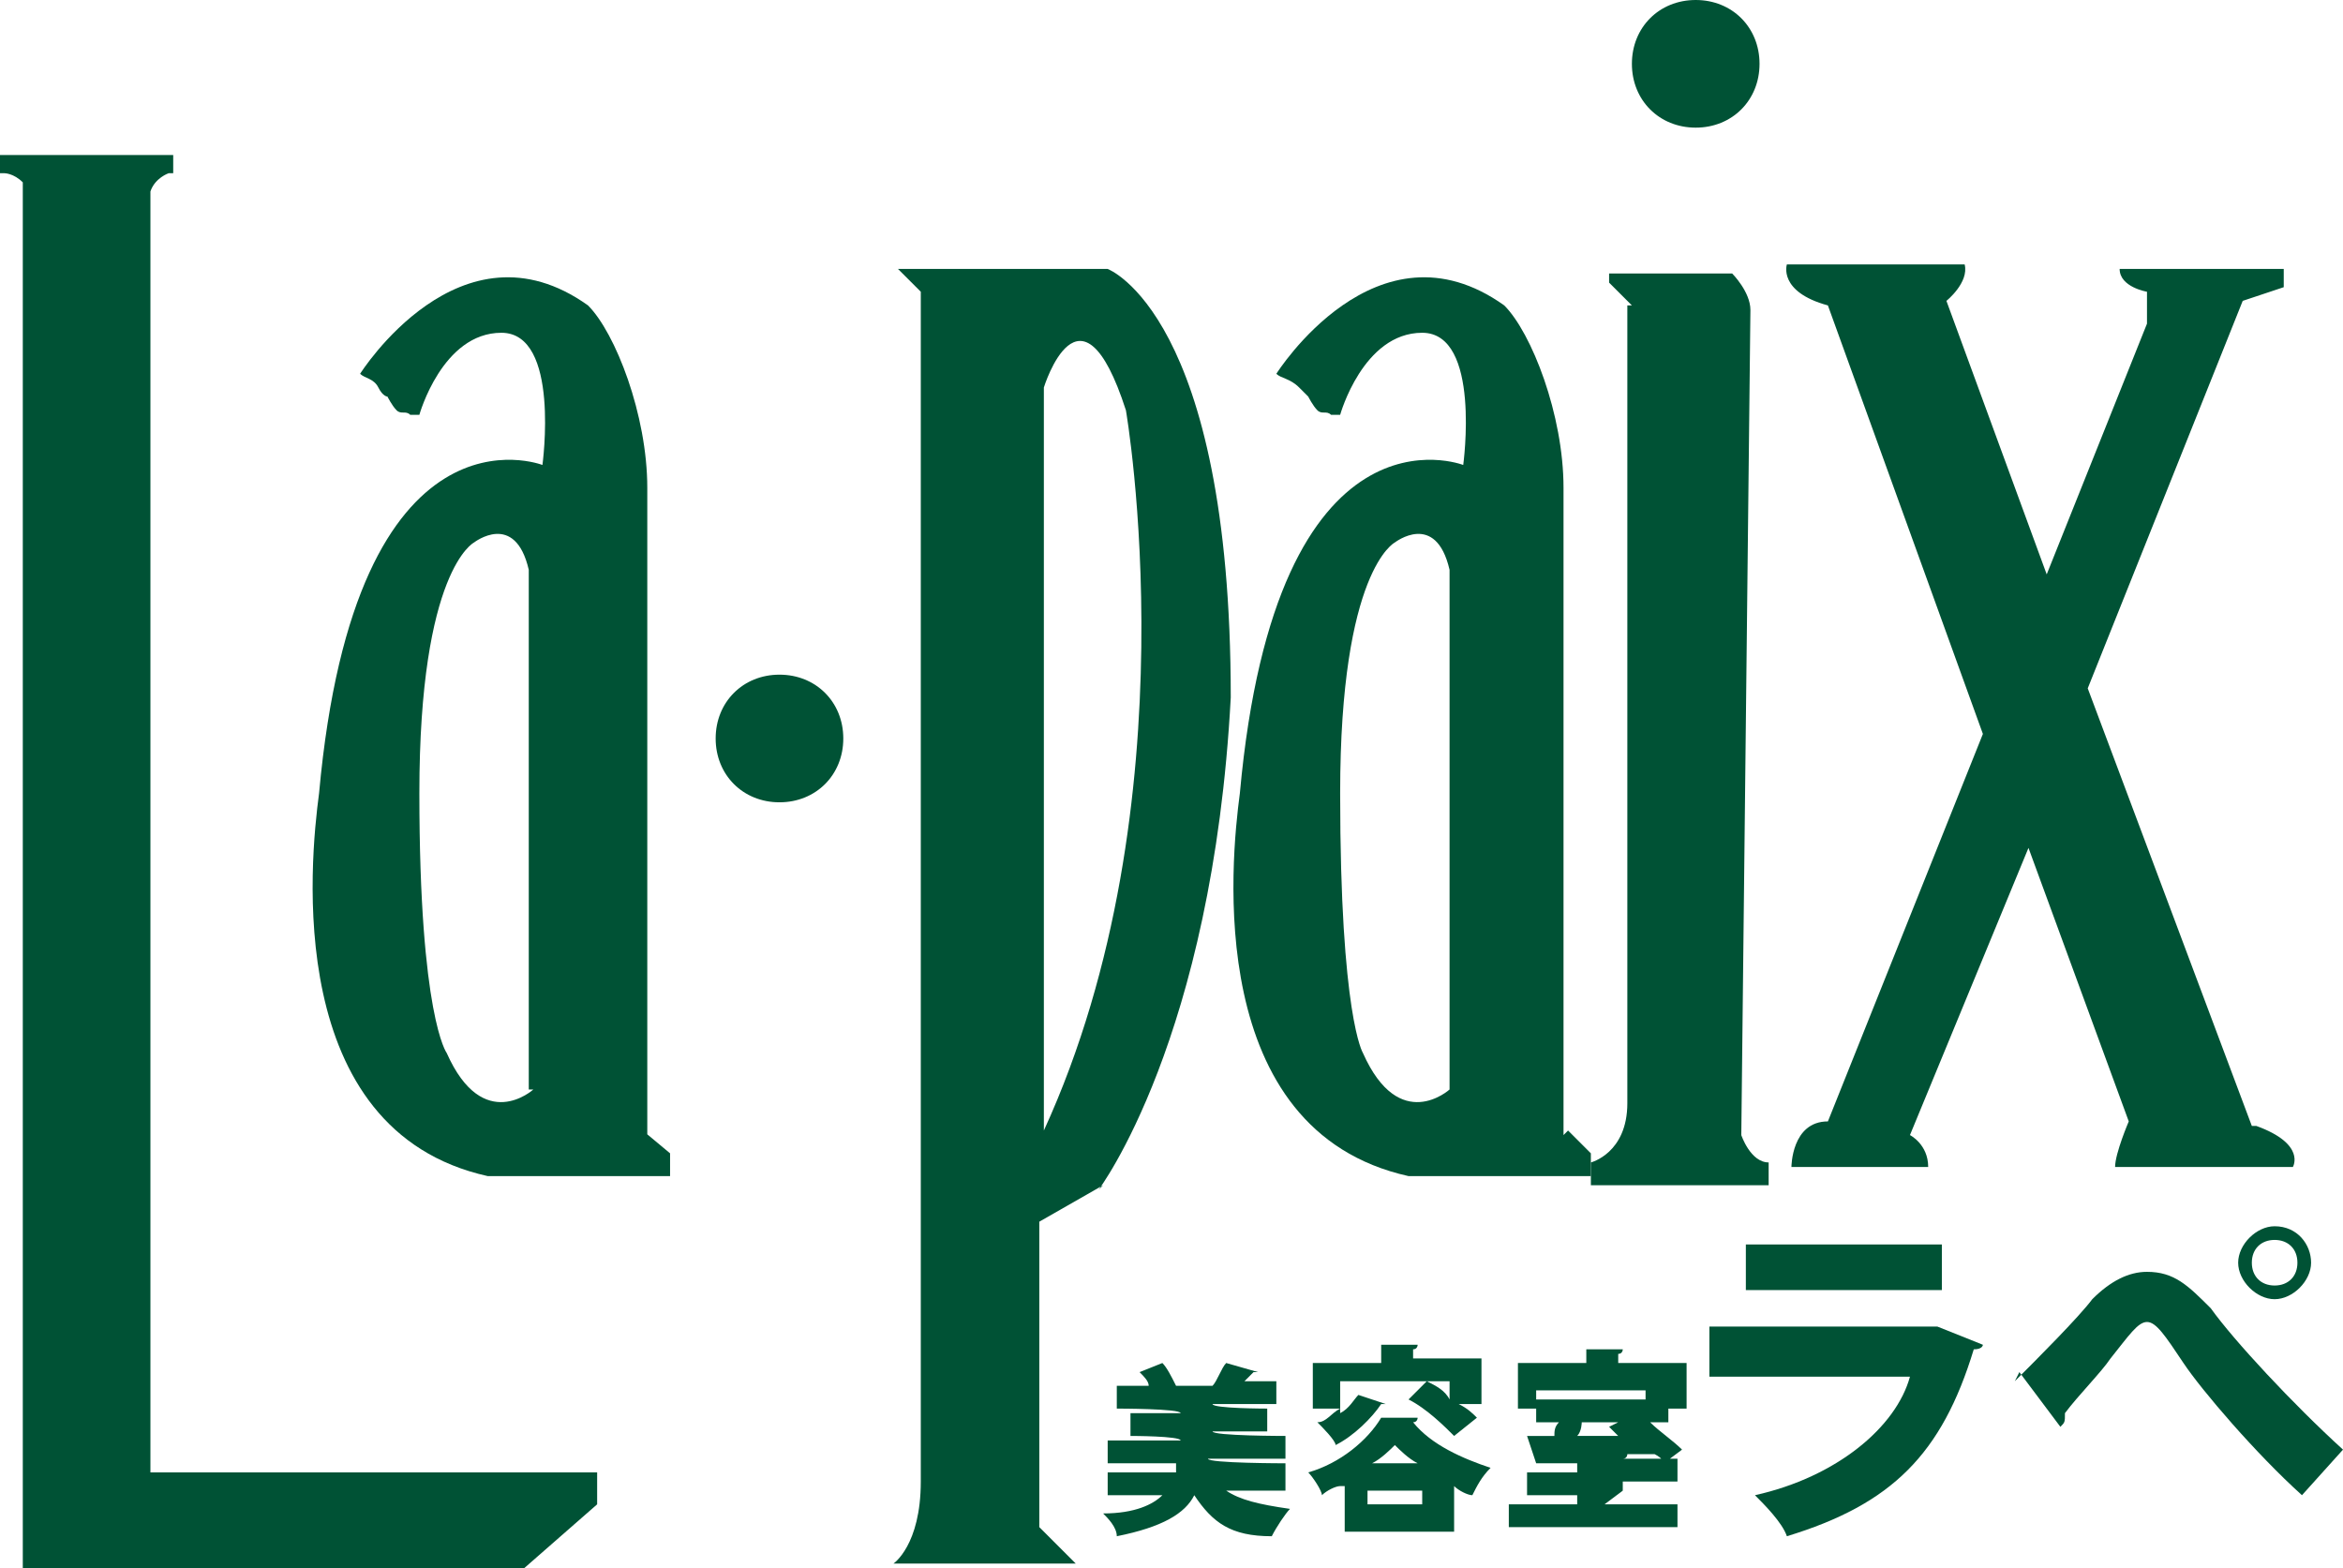
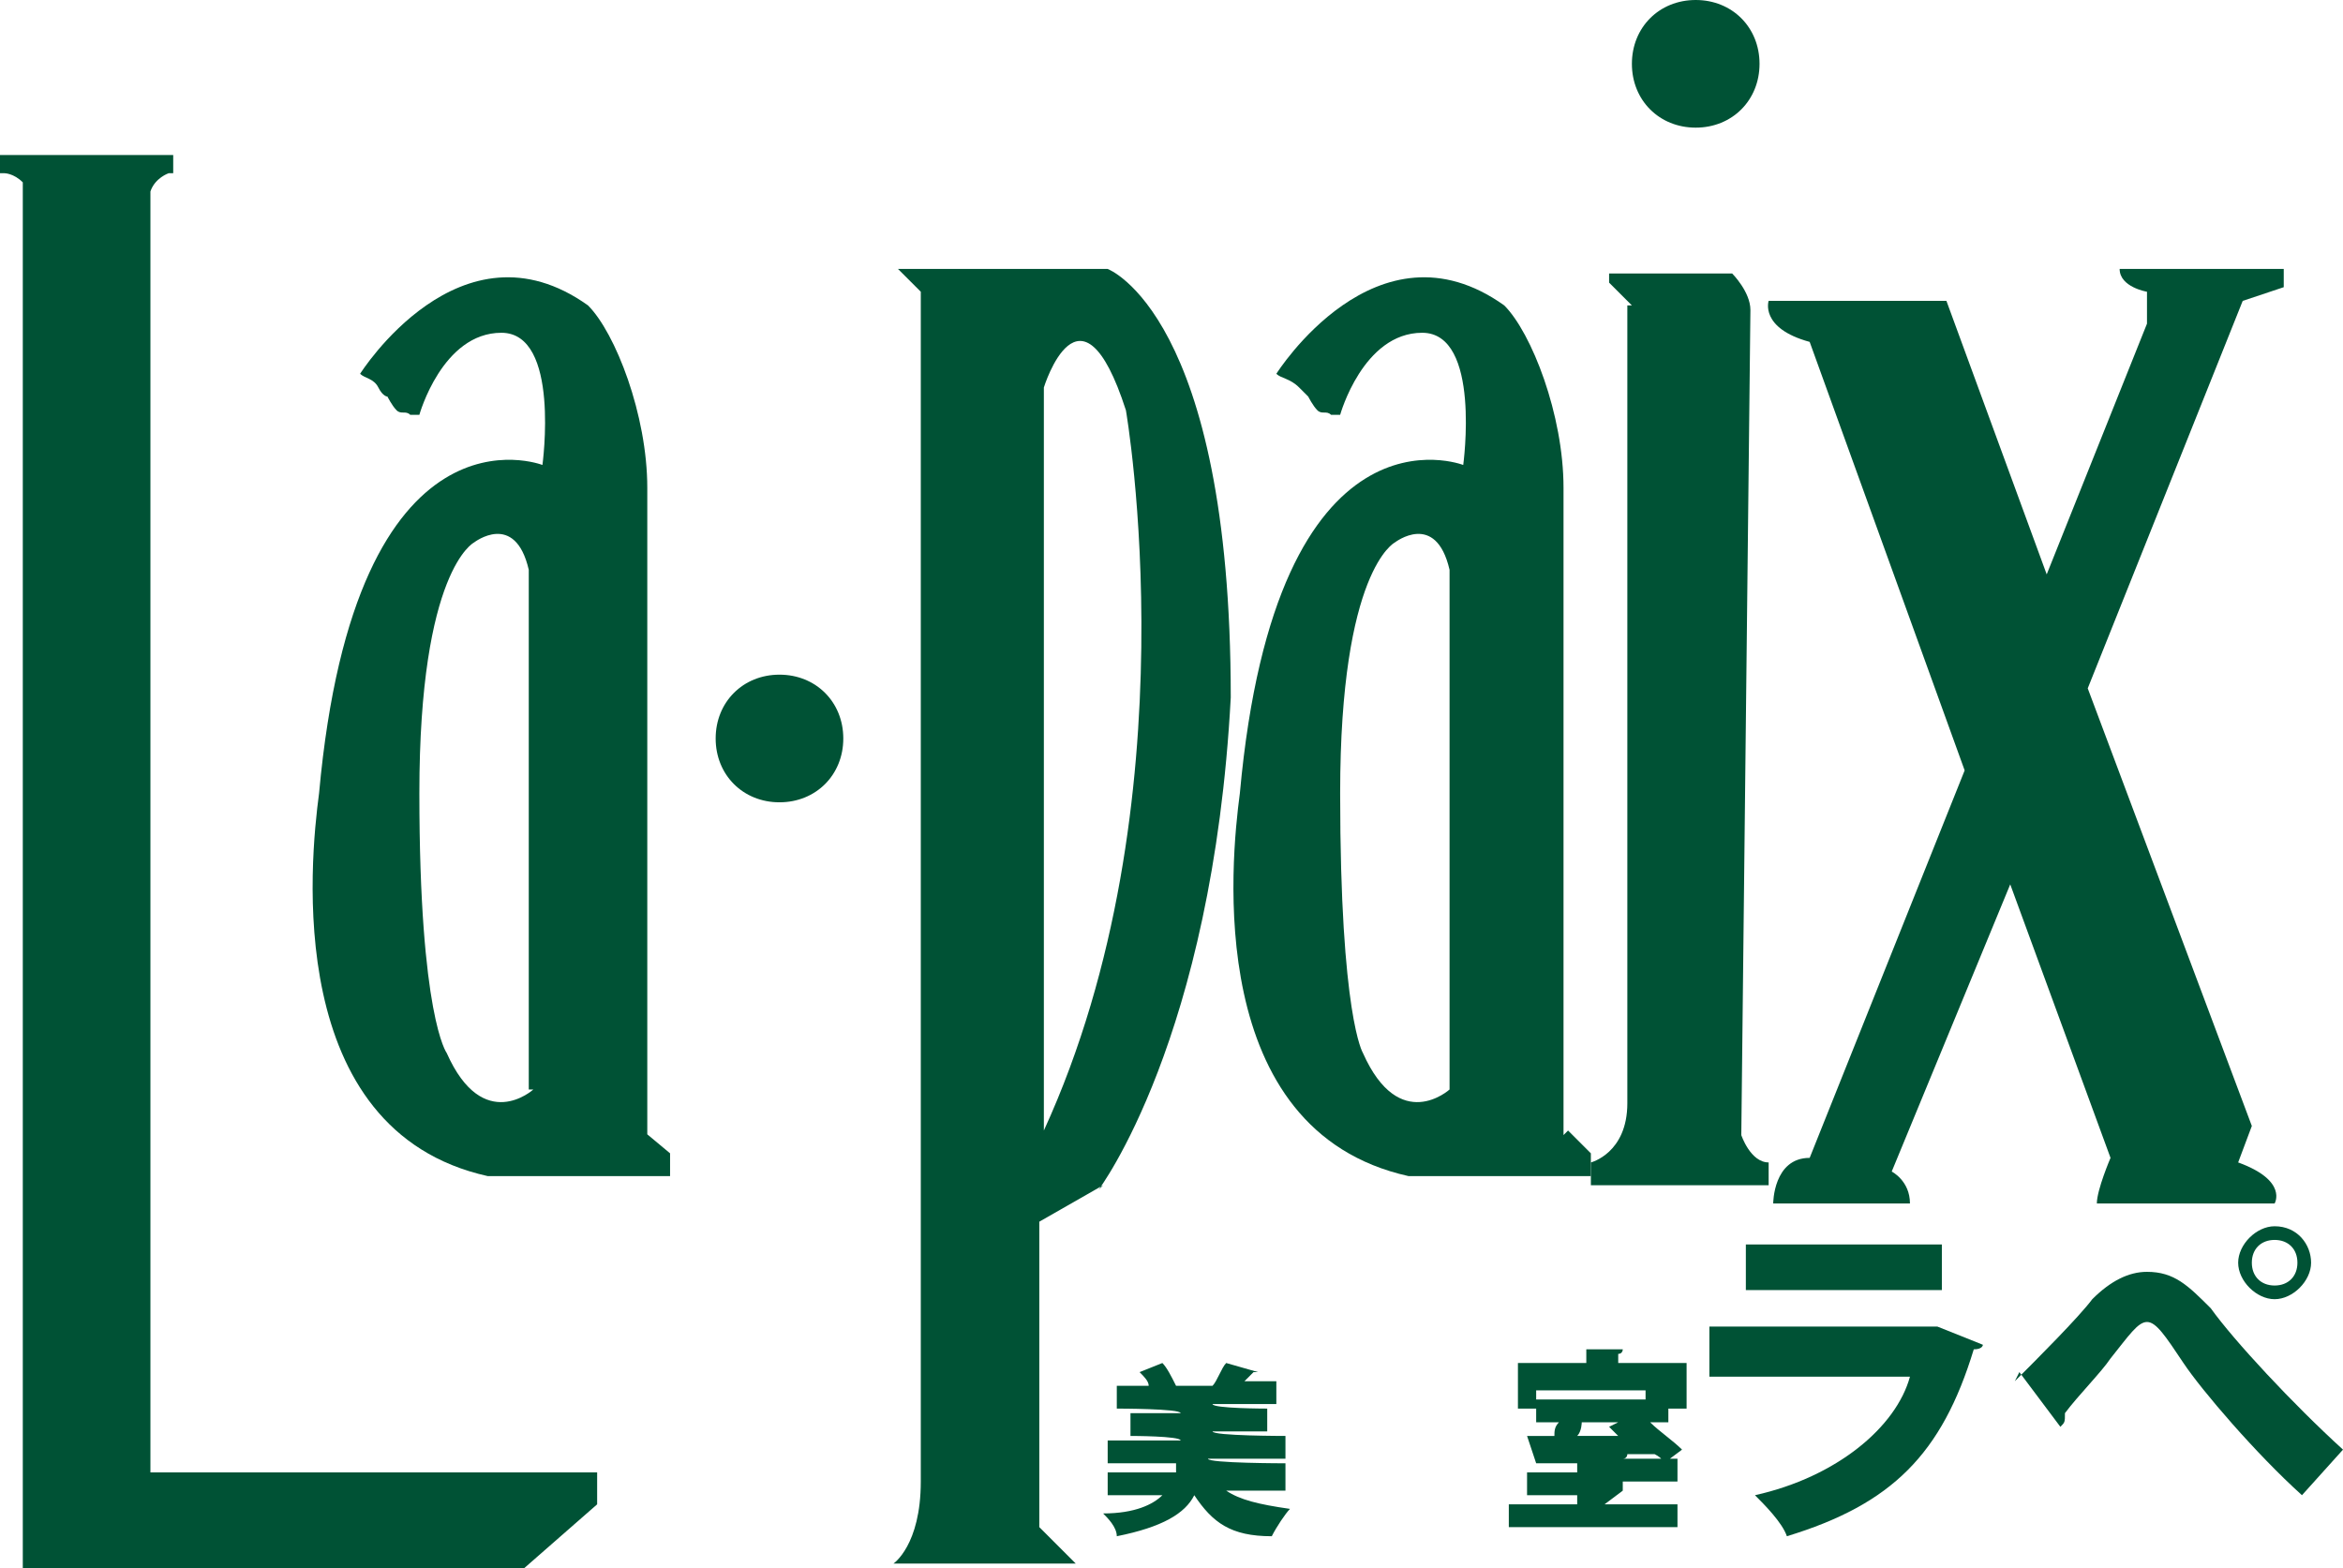
<svg xmlns="http://www.w3.org/2000/svg" id="_レイヤー_2" data-name=" レイヤー 2" version="1.1" viewBox="0 0 51.4 34.4">
  <defs>
    <style>
      .cls-1 {
        fill: #005235;
        stroke-width: 0px;
      }
    </style>
  </defs>
  <g id="_レイヤー_1-2" data-name=" レイヤー 1-2">
    <g>
      <g id="_ロゴ01" data-name=" ロゴ01">
        <g>
          <path class="cls-1" d="M3.3,32.4V4.2c.1-.3.4-.4.4-.4h.1v-.4H0v.4h.1s.2,0,.4.2v30.4h11l1.6-1.4v-.7s-9.8,0-9.8,0Z" />
          <path class="cls-1" d="M18.5,16.2c0,.8-.6,1.4-1.4,1.4s-1.4-.6-1.4-1.4.6-1.4,1.4-1.4,1.4.6,1.4,1.4Z" />
          <path class="cls-1" d="M24.1,26.1s2.5-3.3,2.9-10.8c0-8.4-2.7-9.4-2.7-9.4h-4.6l.5.5v26.1c0,1.4-.6,1.8-.6,1.8h4l-.8-.8v-6.7l1.4-.8h0ZM22.9,8.5s.8-2.6,1.8.5c0,0,1.5,8.6-1.8,15.8V8.5Z" />
          <path class="cls-1" d="M34.3,24.9v-14.2c0-1.6-.7-3.4-1.3-4-2.8-2-5,1.5-5,1.5.1.1.3.1.5.3,0,0,.2.2.2.2,0,0,.1.2.2.3.1.1.2,0,.3.1,0,0,.1,0,.2,0,0,0,.5-1.8,1.8-1.8s.9,2.9.9,2.9c0,0-4.1-1.6-4.9,7.2-.2,1.5-.8,7.4,3.7,8.4h4v-.5l-.5-.5h0ZM31.8,23.9s-1.1,1-1.9-.8c0,0-.5-.8-.5-5.7s1.2-5.5,1.2-5.5c0,0,.9-.7,1.2.6v11.4Z" />
          <path class="cls-1" d="M14.2,24.9v-14.2c0-1.6-.7-3.4-1.3-4-2.8-2-5,1.5-5,1.5.1.1.3.1.4.3s.2.2.2.2c0,0,.1.2.2.3s.2,0,.3.1c0,0,.1,0,.2,0,0,0,.5-1.8,1.8-1.8s.9,2.9.9,2.9c0,0-4.1-1.6-4.9,7.2-.2,1.5-.8,7.4,3.7,8.4h4v-.5l-.6-.5h0ZM11.7,23.9s-1.1,1-1.9-.8c0,0-.6-.8-.6-5.7s1.2-5.5,1.2-5.5c0,0,.9-.7,1.2.6v11.4h0Z" />
-           <path class="cls-1" d="M49.4,24.7l-3.6-9.6,3.4-8.5.9-.3v-.4h-3.6c0,.4.6.5.6.5v.7s-2.2,5.5-2.2,5.5l-2.2-6s.5-.4.4-.8h-3.9s-.2.6.9.9l3.4,9.4-3.4,8.5c-.8,0-.8,1-.8,1h3c0-.5-.4-.7-.4-.7l2.6-6.3,2.2,6s-.3.7-.3,1h3.9s.3-.5-.8-.9h0Z" />
+           <path class="cls-1" d="M49.4,24.7l-3.6-9.6,3.4-8.5.9-.3v-.4h-3.6c0,.4.6.5.6.5v.7s-2.2,5.5-2.2,5.5l-2.2-6h-3.9s-.2.6.9.9l3.4,9.4-3.4,8.5c-.8,0-.8,1-.8,1h3c0-.5-.4-.7-.4-.7l2.6-6.3,2.2,6s-.3.7-.3,1h3.9s.3-.5-.8-.9h0Z" />
          <path class="cls-1" d="M35.8,6.7l-.5-.5v-.2h2.7s.4.4.4.8l-.2,18.1s.2.6.6.6v.5h-3.9v-.5s.8-.2.8-1.3V6.7c0,0,0,0,0,0Z" />
          <path class="cls-1" d="M38.6,1.4c0,.8-.6,1.4-1.4,1.4s-1.4-.6-1.4-1.4S36.4,0,37.2,0s1.4.6,1.4,1.4Z" />
        </g>
      </g>
      <g>
        <path class="cls-1" d="M28.2,32.7h-1.3c.3.2.7.3,1.4.4-.1.1-.3.4-.4.6-.9,0-1.3-.3-1.7-.9-.2.4-.7.7-1.7.9,0-.2-.2-.4-.3-.5.7,0,1.1-.2,1.3-.4h-1.2v-.5h1.5c0,0,0-.1,0-.2h-1.5v-.5h1.6c0-.1-1.1-.1-1.1-.1v-.5h1.1c0-.1-1.4-.1-1.4-.1v-.5h.7c0-.1-.1-.2-.2-.3l.5-.2c.1.1.2.3.3.5h0s.8,0,.8,0h0c.1-.1.2-.4.3-.5l.7.2s0,0-.1,0c0,0-.1.1-.2.2h.7v.5h-1.4c0,.1,1.2.1,1.2.1v.5h-1.2c0,.1,1.6.1,1.6.1v.5h-1.6s0,0-.1,0h0c0,.1,1.7.1,1.7.1v.5h0Z" />
-         <path class="cls-1" d="M29.4,32.6c-.1,0-.3.1-.4.2,0-.1-.2-.4-.3-.5.7-.2,1.3-.7,1.6-1.2h.8s0,.1-.1.1c.4.5,1.1.8,1.7,1-.2.2-.3.4-.4.6-.1,0-.3-.1-.4-.2v1h-.6c0,0-1.2,0-1.2,0h0c0,0-.6,0-.6,0v-1h0ZM29.4,31c.2-.1.3-.3.4-.4l.6.2s0,0-.1,0c-.2.3-.6.7-1,.9,0-.1-.3-.4-.4-.5.2,0,.3-.2.5-.3h-.6v-1h1.5v-.4h.8s0,.1-.1.1v.2h1.5v1h-.5c.2.1.3.2.4.3l-.5.4c-.2-.2-.6-.6-1-.8l.4-.4c.2.1.4.2.5.4v-.4h-2.4s0,.5,0,.4ZM30,33h1.2v-.3h-1.2s0,.3,0,.3ZM31.1,32.1c-.2-.1-.4-.3-.5-.4-.1.1-.3.3-.5.4,0,0,.9,0,.9,0Z" />
        <path class="cls-1" d="M35.2,33h1.6v.5h-3.7v-.5h1.5v-.2h-1.1v-.5h1.1v-.2h-.9s0,0,0,0l-.2-.6h.6c0-.1,0-.2.1-.3h-.5v-.3h-.4v-1h1.5v-.3h.8s0,.1-.1.1v.2h1.5v1h-.4v.3h-.4c.2.2.5.4.7.6l-.4.3c0,0,0-.1-.2-.2-.4,0-.8,0-1.2,0h.6c0,0,0,.1-.1.1h0c0,0,1.2,0,1.2,0v.5h-1.2v.2h0ZM36.1,30.5h-2.4v.2h2.4v-.2ZM35.4,31.2h-.6s0,0-.1,0c0,0,0,.2-.1.3.3,0,.6,0,.9,0,0,0-.1-.1-.2-.2,0,0,.2-.1.2-.1Z" />
        <path class="cls-1" d="M43.5,29.5s0,.1-.2.1c-.7,2.3-1.8,3.4-4.1,4.1-.1-.3-.5-.7-.7-.9,1.8-.4,3.1-1.5,3.4-2.6h-4.4v-1.1h5c0,0,1,.4,1,.4h0ZM42.6,28.3h-4.3v-1h4.3s0,1,0,1Z" />
        <path class="cls-1" d="M44.2,30.3c.5-.5,1.4-1.4,1.7-1.8.4-.4.8-.6,1.2-.6.6,0,.9.3,1.4.8.5.7,1.8,2.1,2.9,3.1l-.9,1c-1-.9-2.2-2.3-2.6-2.9-.4-.6-.6-.9-.8-.9s-.4.3-.8.8c-.2.3-.7.8-1,1.2,0,.2,0,.2-.1.3l-.9-1.2h0ZM49.9,26.9c.5,0,.8.4.8.8s-.4.8-.8.8-.8-.4-.8-.8.4-.8.8-.8ZM50.4,27.7c0-.3-.2-.5-.5-.5s-.5.2-.5.5.2.5.5.5.5-.2.5-.5Z" />
      </g>
    </g>
  </g>
</svg>